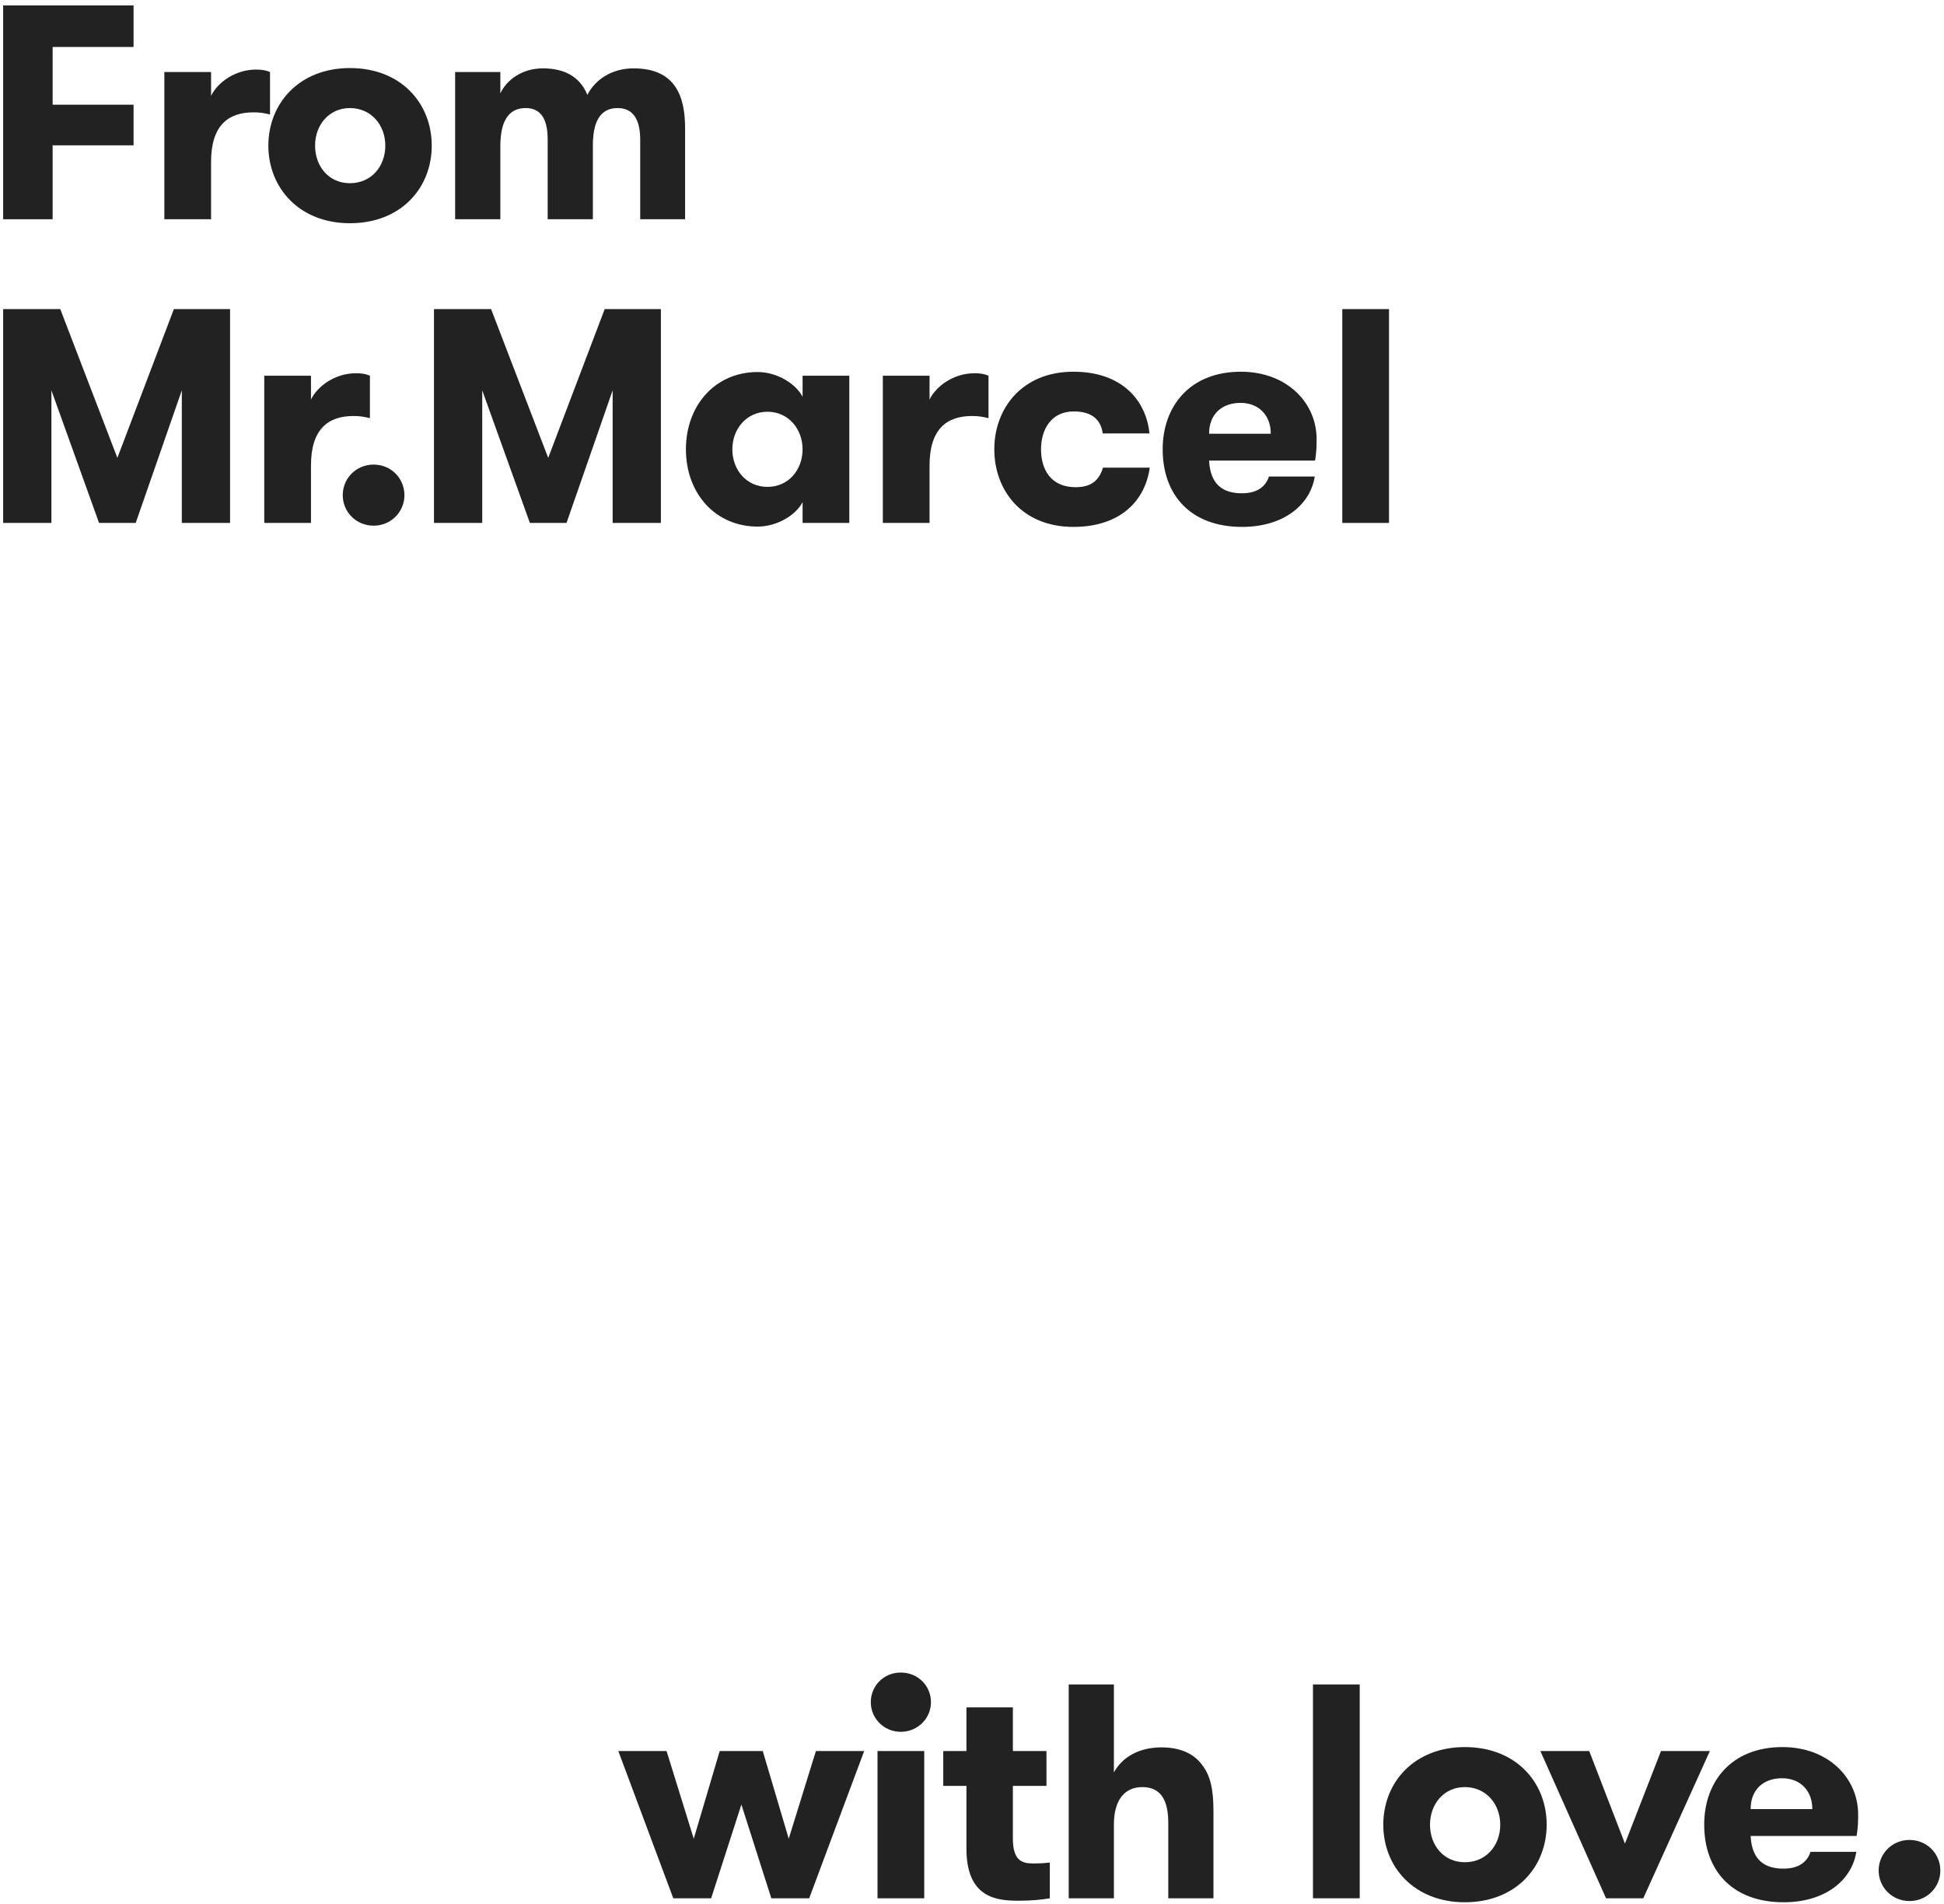
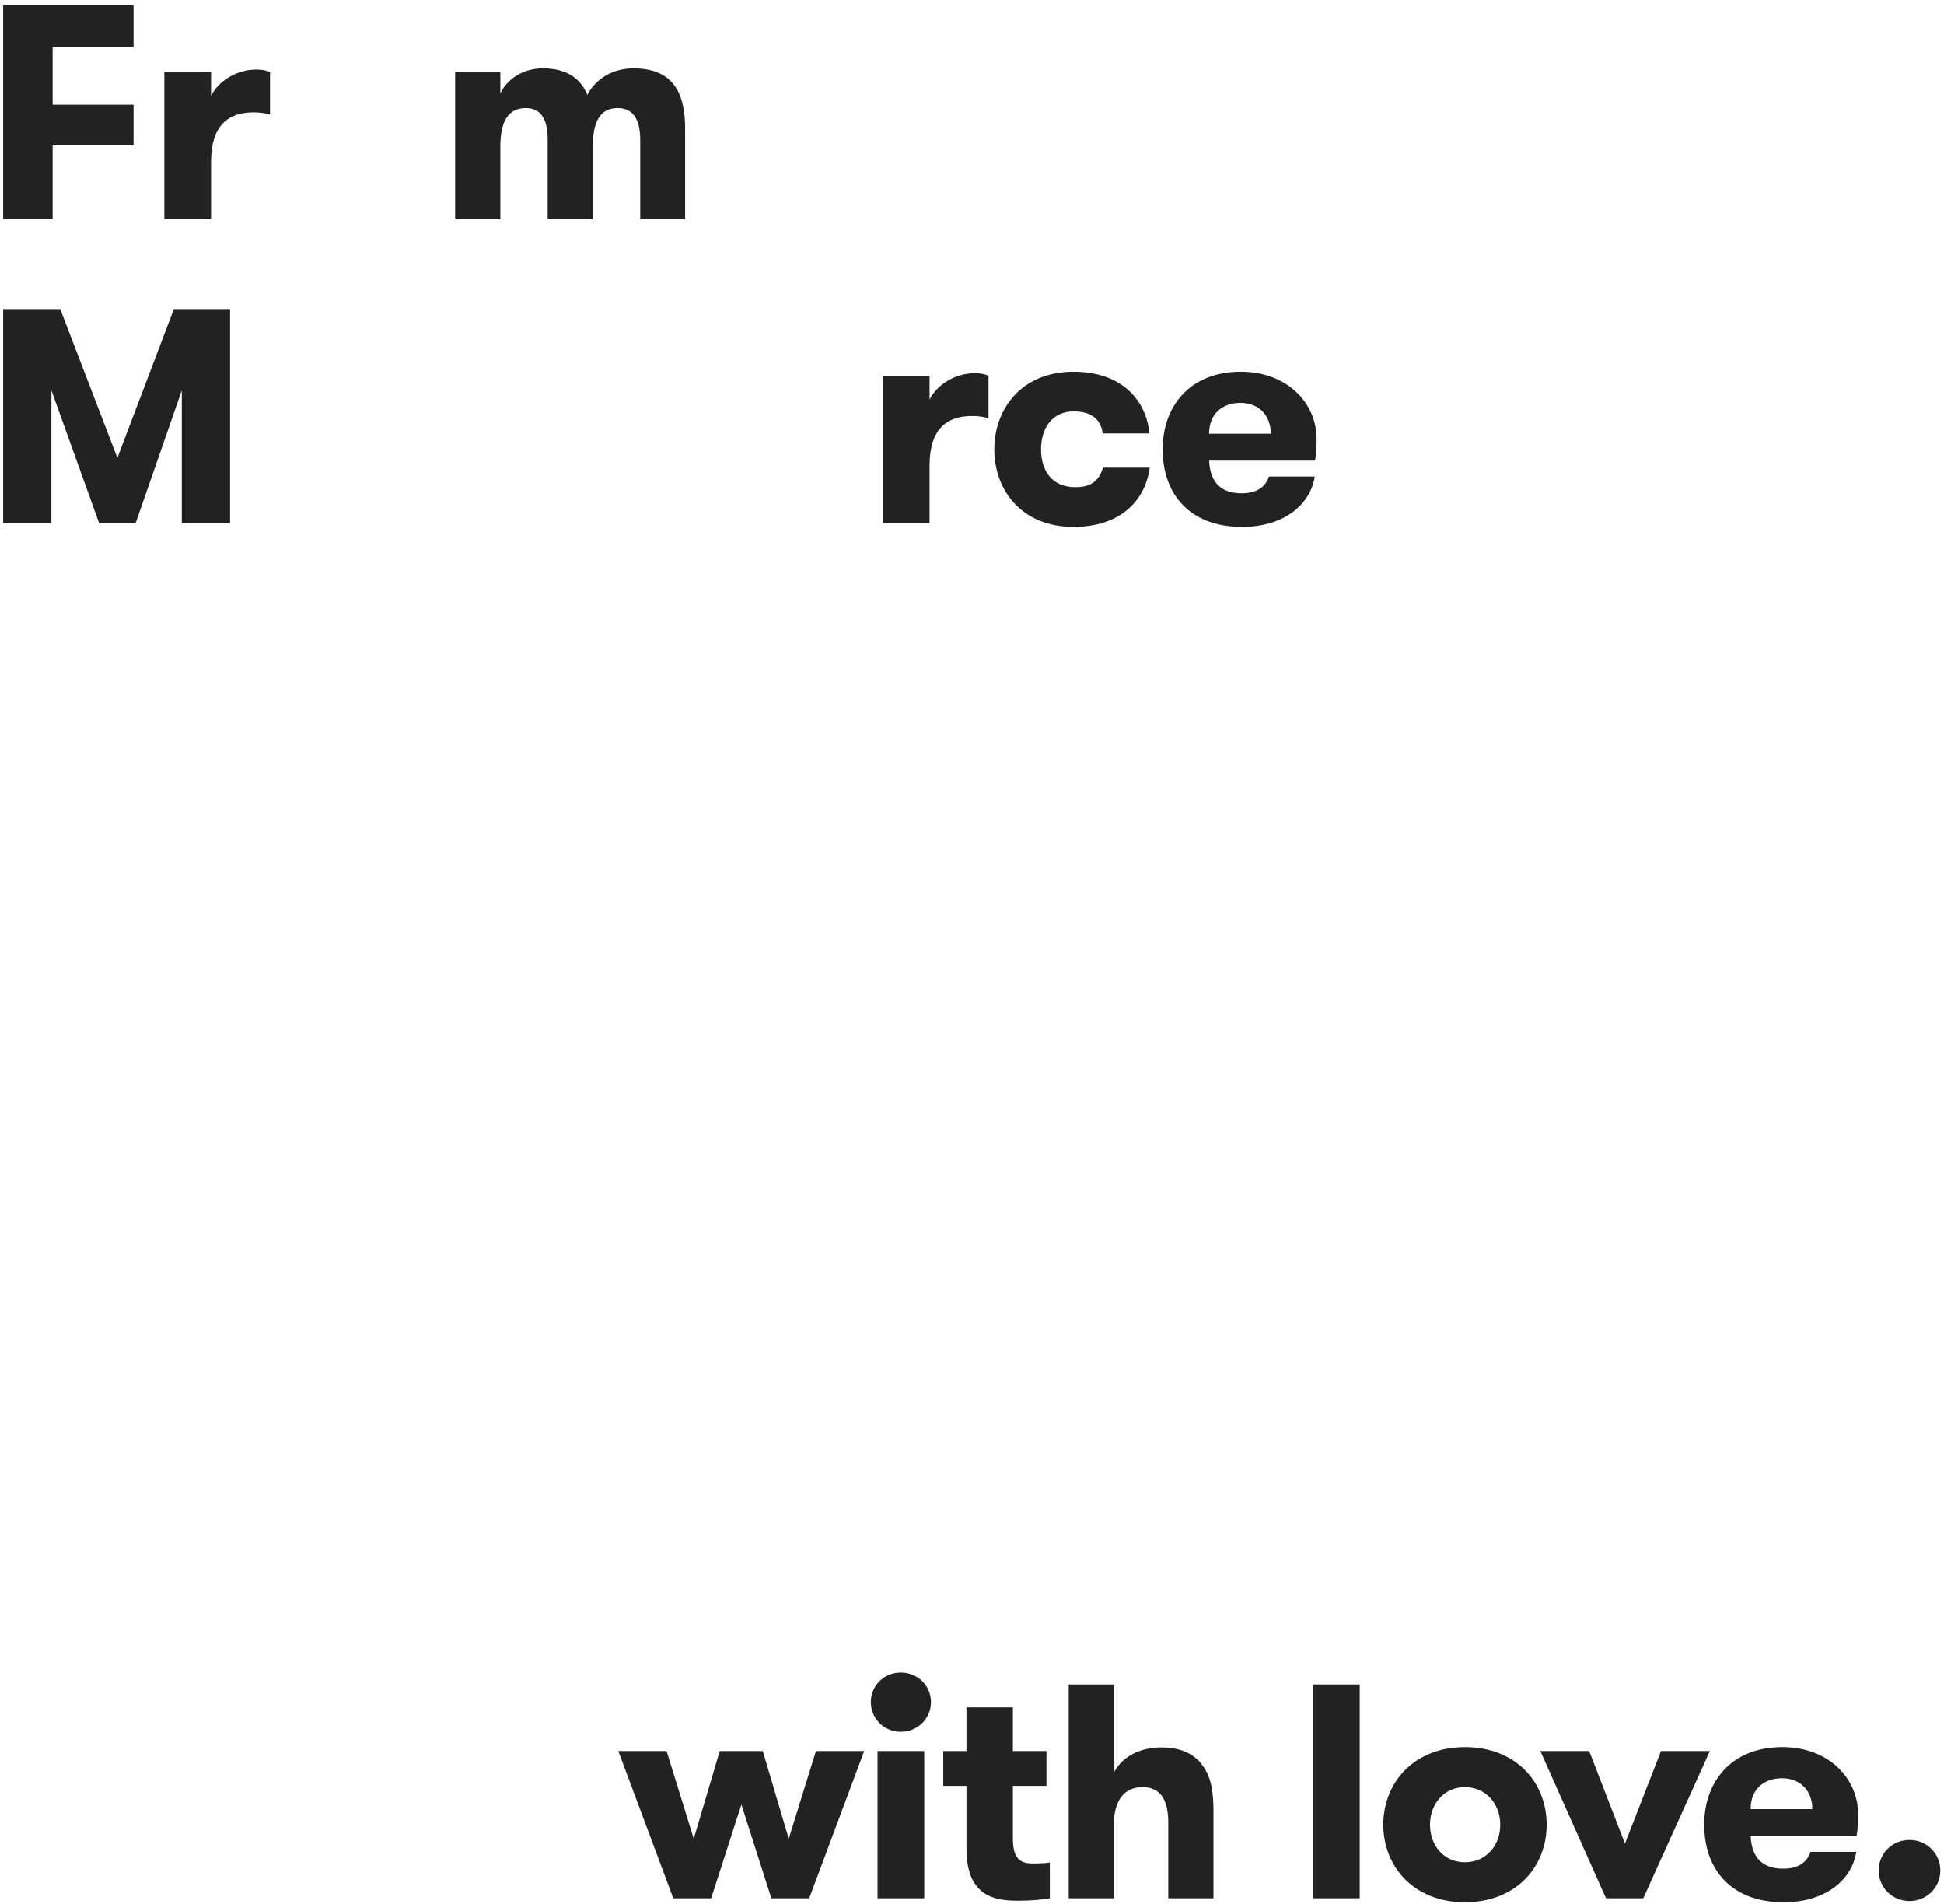
<svg xmlns="http://www.w3.org/2000/svg" width="337" height="330" viewBox="0 0 337 330" fill="none">
  <path d="M118.766 38H110.983V24.235C110.983 20.794 109.819 18.729 107.066 18.729C104.63 18.729 102.777 20.265 102.777 25.188V38H94.942V24.182C94.942 20.741 93.83 18.729 91.13 18.729C88.642 18.729 86.736 20.317 86.736 25.347V38H78.9V12.482H86.736V16.188C87.848 13.806 90.548 11.847 94.095 11.847C98.542 11.847 100.765 13.858 101.824 16.453C103.148 13.806 106.06 11.847 109.819 11.847C117.23 11.847 118.766 16.876 118.766 22.276V38Z" fill="#222222" />
-   <path d="M60.655 38.688C51.867 38.688 46.52 32.547 46.52 25.241C46.52 17.935 51.867 11.794 60.655 11.794C69.549 11.794 74.844 17.935 74.844 25.241C74.844 32.547 69.549 38.688 60.655 38.688ZM60.655 31.753C64.361 31.753 66.796 28.841 66.796 25.241C66.796 21.694 64.361 18.729 60.655 18.729C57.002 18.729 54.62 21.694 54.62 25.241C54.62 28.841 57.002 31.753 60.655 31.753Z" fill="#222222" />
  <path d="M46.808 12.482V19.841C45.696 19.576 45.061 19.471 43.949 19.471C39.502 19.471 36.59 21.8 36.59 28.047V38H28.49V12.482H36.59V16.612C37.755 14.229 40.826 12.059 44.373 12.059C45.379 12.059 46.067 12.165 46.808 12.482Z" fill="#222222" />
  <path d="M23.153 8.141H9.123V18.147H23.153V25.188H9.123V38H0.547V0.94H23.153V8.141Z" fill="#222222" />
-   <path d="M232.691 90.631V53.571H240.792V90.631H232.691Z" fill="#222222" />
+   <path d="M232.691 90.631V53.571V90.631H232.691Z" fill="#222222" />
  <path d="M227.972 79.831H209.601C209.76 82.902 211.03 85.496 215.266 85.496C218.072 85.496 219.448 84.225 219.978 82.584H227.919C227.178 87.402 222.625 91.319 215.319 91.319C206.371 91.319 201.554 85.76 201.554 77.872C201.554 70.407 206.266 64.425 215.107 64.425C223.101 64.425 228.236 69.825 228.236 76.072C228.236 77.131 228.236 78.296 227.972 79.831ZM215.054 69.825C211.877 69.825 209.601 71.731 209.601 75.172H220.295C220.295 71.89 218.125 69.825 215.054 69.825Z" fill="#222222" />
  <path d="M199.261 75.119H191.161C190.843 72.843 189.414 71.307 186.131 71.307C182.266 71.307 180.466 74.378 180.466 77.872C180.466 81.419 182.213 84.437 186.449 84.437C189.255 84.437 190.525 83.219 191.214 81.049H199.314C198.52 86.819 194.178 91.319 186.078 91.319C177.131 91.319 172.366 84.966 172.366 77.872C172.366 70.831 177.131 64.425 186.078 64.425C194.708 64.425 198.731 69.613 199.261 75.119Z" fill="#222222" />
  <path d="M171.36 65.113V72.472C170.248 72.207 169.613 72.101 168.501 72.101C164.054 72.101 161.142 74.431 161.142 80.678V90.631H153.042V65.113H161.142V69.243C162.307 66.86 165.377 64.689 168.925 64.689C169.931 64.689 170.619 64.795 171.36 65.113Z" fill="#222222" />
-   <path d="M133.043 84.384C136.696 84.384 139.131 81.419 139.131 77.872C139.131 74.378 136.696 71.36 133.043 71.36C129.39 71.36 126.954 74.378 126.954 77.872C126.954 81.419 129.39 84.384 133.043 84.384ZM139.131 65.113H147.231V90.631H139.131V87.031C137.913 89.36 134.631 91.266 131.349 91.266C123.99 91.266 118.907 85.496 118.907 77.872C118.907 70.248 123.99 64.478 131.349 64.478C134.631 64.478 137.913 66.436 139.131 68.766V65.113Z" fill="#222222" />
-   <path d="M114.568 53.571V90.631H106.204V67.654L98.209 90.631H91.856L83.597 67.654V90.631H75.232V53.571H85.133L95.033 79.354L104.827 53.571H114.568Z" fill="#222222" />
-   <path d="M59.416 85.813C59.416 82.901 61.745 80.519 64.763 80.519C67.781 80.519 70.11 82.901 70.11 85.813C70.11 88.725 67.781 91.107 64.763 91.107C61.745 91.107 59.416 88.725 59.416 85.813Z" fill="#222222" />
-   <path d="M64.127 65.113V72.472C63.016 72.207 62.38 72.101 61.269 72.101C56.822 72.101 53.91 74.431 53.91 80.678V90.631H45.81V65.113H53.91V69.243C55.074 66.86 58.145 64.689 61.692 64.689C62.698 64.689 63.386 64.795 64.127 65.113Z" fill="#222222" />
  <path d="M39.883 53.571V90.631H31.518V67.654L23.524 90.631H17.171L8.912 67.654V90.631H0.547V53.571H10.447L20.347 79.354L30.142 53.571H39.883Z" fill="#222222" />
  <path d="M325.672 324.183C325.672 321.271 328.001 318.889 331.019 318.889C334.037 318.889 336.366 321.271 336.366 324.183C336.366 327.095 334.037 329.477 331.019 329.477C328.001 329.477 325.672 327.095 325.672 324.183Z" fill="#222222" />
  <path d="M321.85 318.2H303.479C303.638 321.271 304.908 323.865 309.144 323.865C311.95 323.865 313.326 322.594 313.855 320.953H321.797C321.056 325.771 316.503 329.689 309.197 329.689C300.249 329.689 295.432 324.13 295.432 316.241C295.432 308.776 300.143 302.794 308.985 302.794C316.979 302.794 322.114 308.194 322.114 314.441C322.114 315.5 322.114 316.665 321.85 318.2ZM308.932 308.194C305.755 308.194 303.479 310.1 303.479 313.541H314.173C314.173 310.259 312.002 308.194 308.932 308.194Z" fill="#222222" />
  <path d="M267.027 303.482H275.498L281.692 319.524L287.939 303.482H296.41L284.869 329H278.41L267.027 303.482Z" fill="#222222" />
  <path d="M253.932 329.689C245.144 329.689 239.797 323.547 239.797 316.241C239.797 308.935 245.144 302.794 253.932 302.794C262.827 302.794 268.121 308.935 268.121 316.241C268.121 323.547 262.827 329.689 253.932 329.689ZM253.932 322.753C257.638 322.753 260.074 319.841 260.074 316.241C260.074 312.694 257.638 309.729 253.932 309.729C250.279 309.729 247.897 312.694 247.897 316.241C247.897 319.841 250.279 322.753 253.932 322.753Z" fill="#222222" />
  <path d="M227.609 329V291.94H235.71V329H227.609Z" fill="#222222" />
  <path d="M185.264 329V291.94H193.099V307.188C194.529 304.541 197.44 302.846 201.358 302.846C204.64 302.846 206.917 303.958 208.293 305.758C209.882 307.717 210.358 310.258 210.358 313.911V329H202.523V315.923C202.523 312.27 201.411 309.729 198.023 309.729C194.74 309.729 193.099 312.27 193.099 316.188V329H185.264Z" fill="#222222" />
  <path d="M181.991 322.806V329C180.774 329.212 178.974 329.423 176.591 329.423C172.78 329.423 167.538 328.947 167.538 320.423V309.517H163.515V303.482H167.538V295.911H175.585V303.482H181.409V309.517H175.585V318.623C175.585 322.382 177.068 322.965 179.08 322.965C180.086 322.965 181.25 322.912 181.991 322.806Z" fill="#222222" />
  <path d="M150.956 295.011C150.956 292.152 153.233 289.876 156.144 289.876C159.109 289.876 161.386 292.152 161.386 295.011C161.386 297.817 159.109 300.147 156.144 300.147C153.233 300.147 150.956 297.817 150.956 295.011ZM152.121 329V303.482H160.221V329H152.121Z" fill="#222222" />
  <path d="M133.711 329L128.523 312.747L123.282 329H116.717L107.188 303.482H115.552L120.264 318.677L124.764 303.482H132.229L136.729 318.677L141.441 303.482H149.806L140.276 329H133.711Z" fill="#222222" />
</svg>